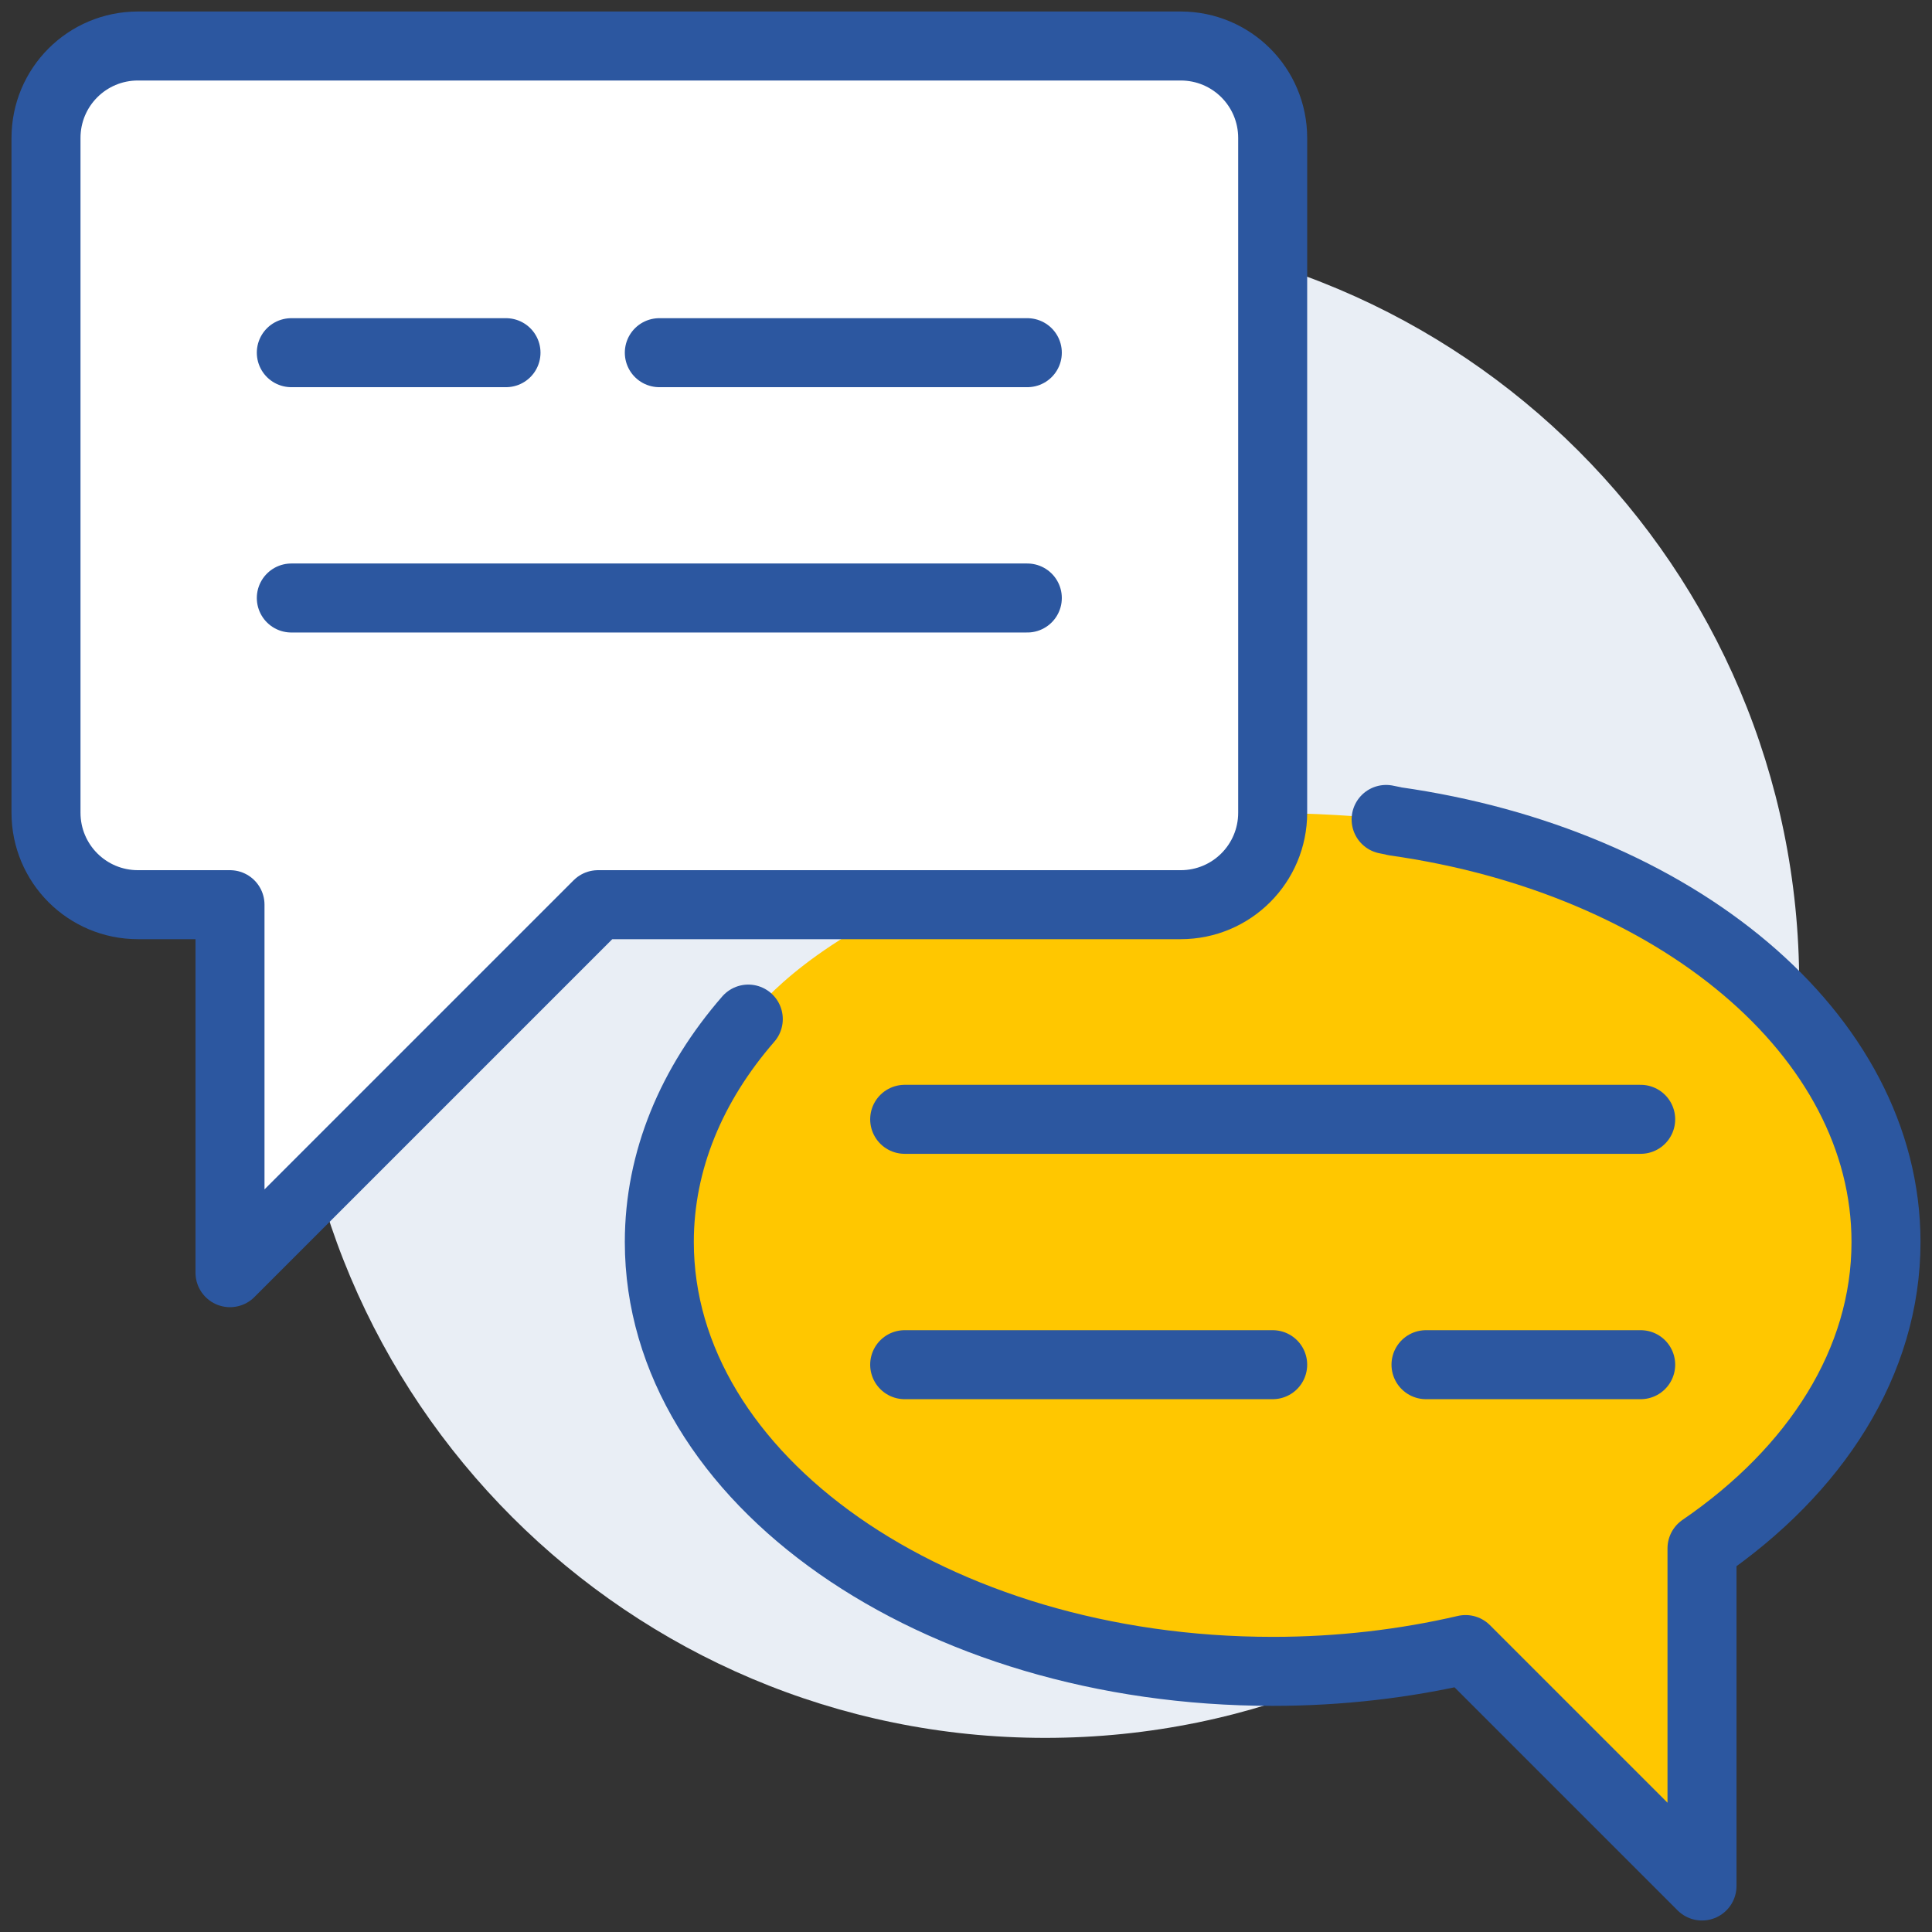
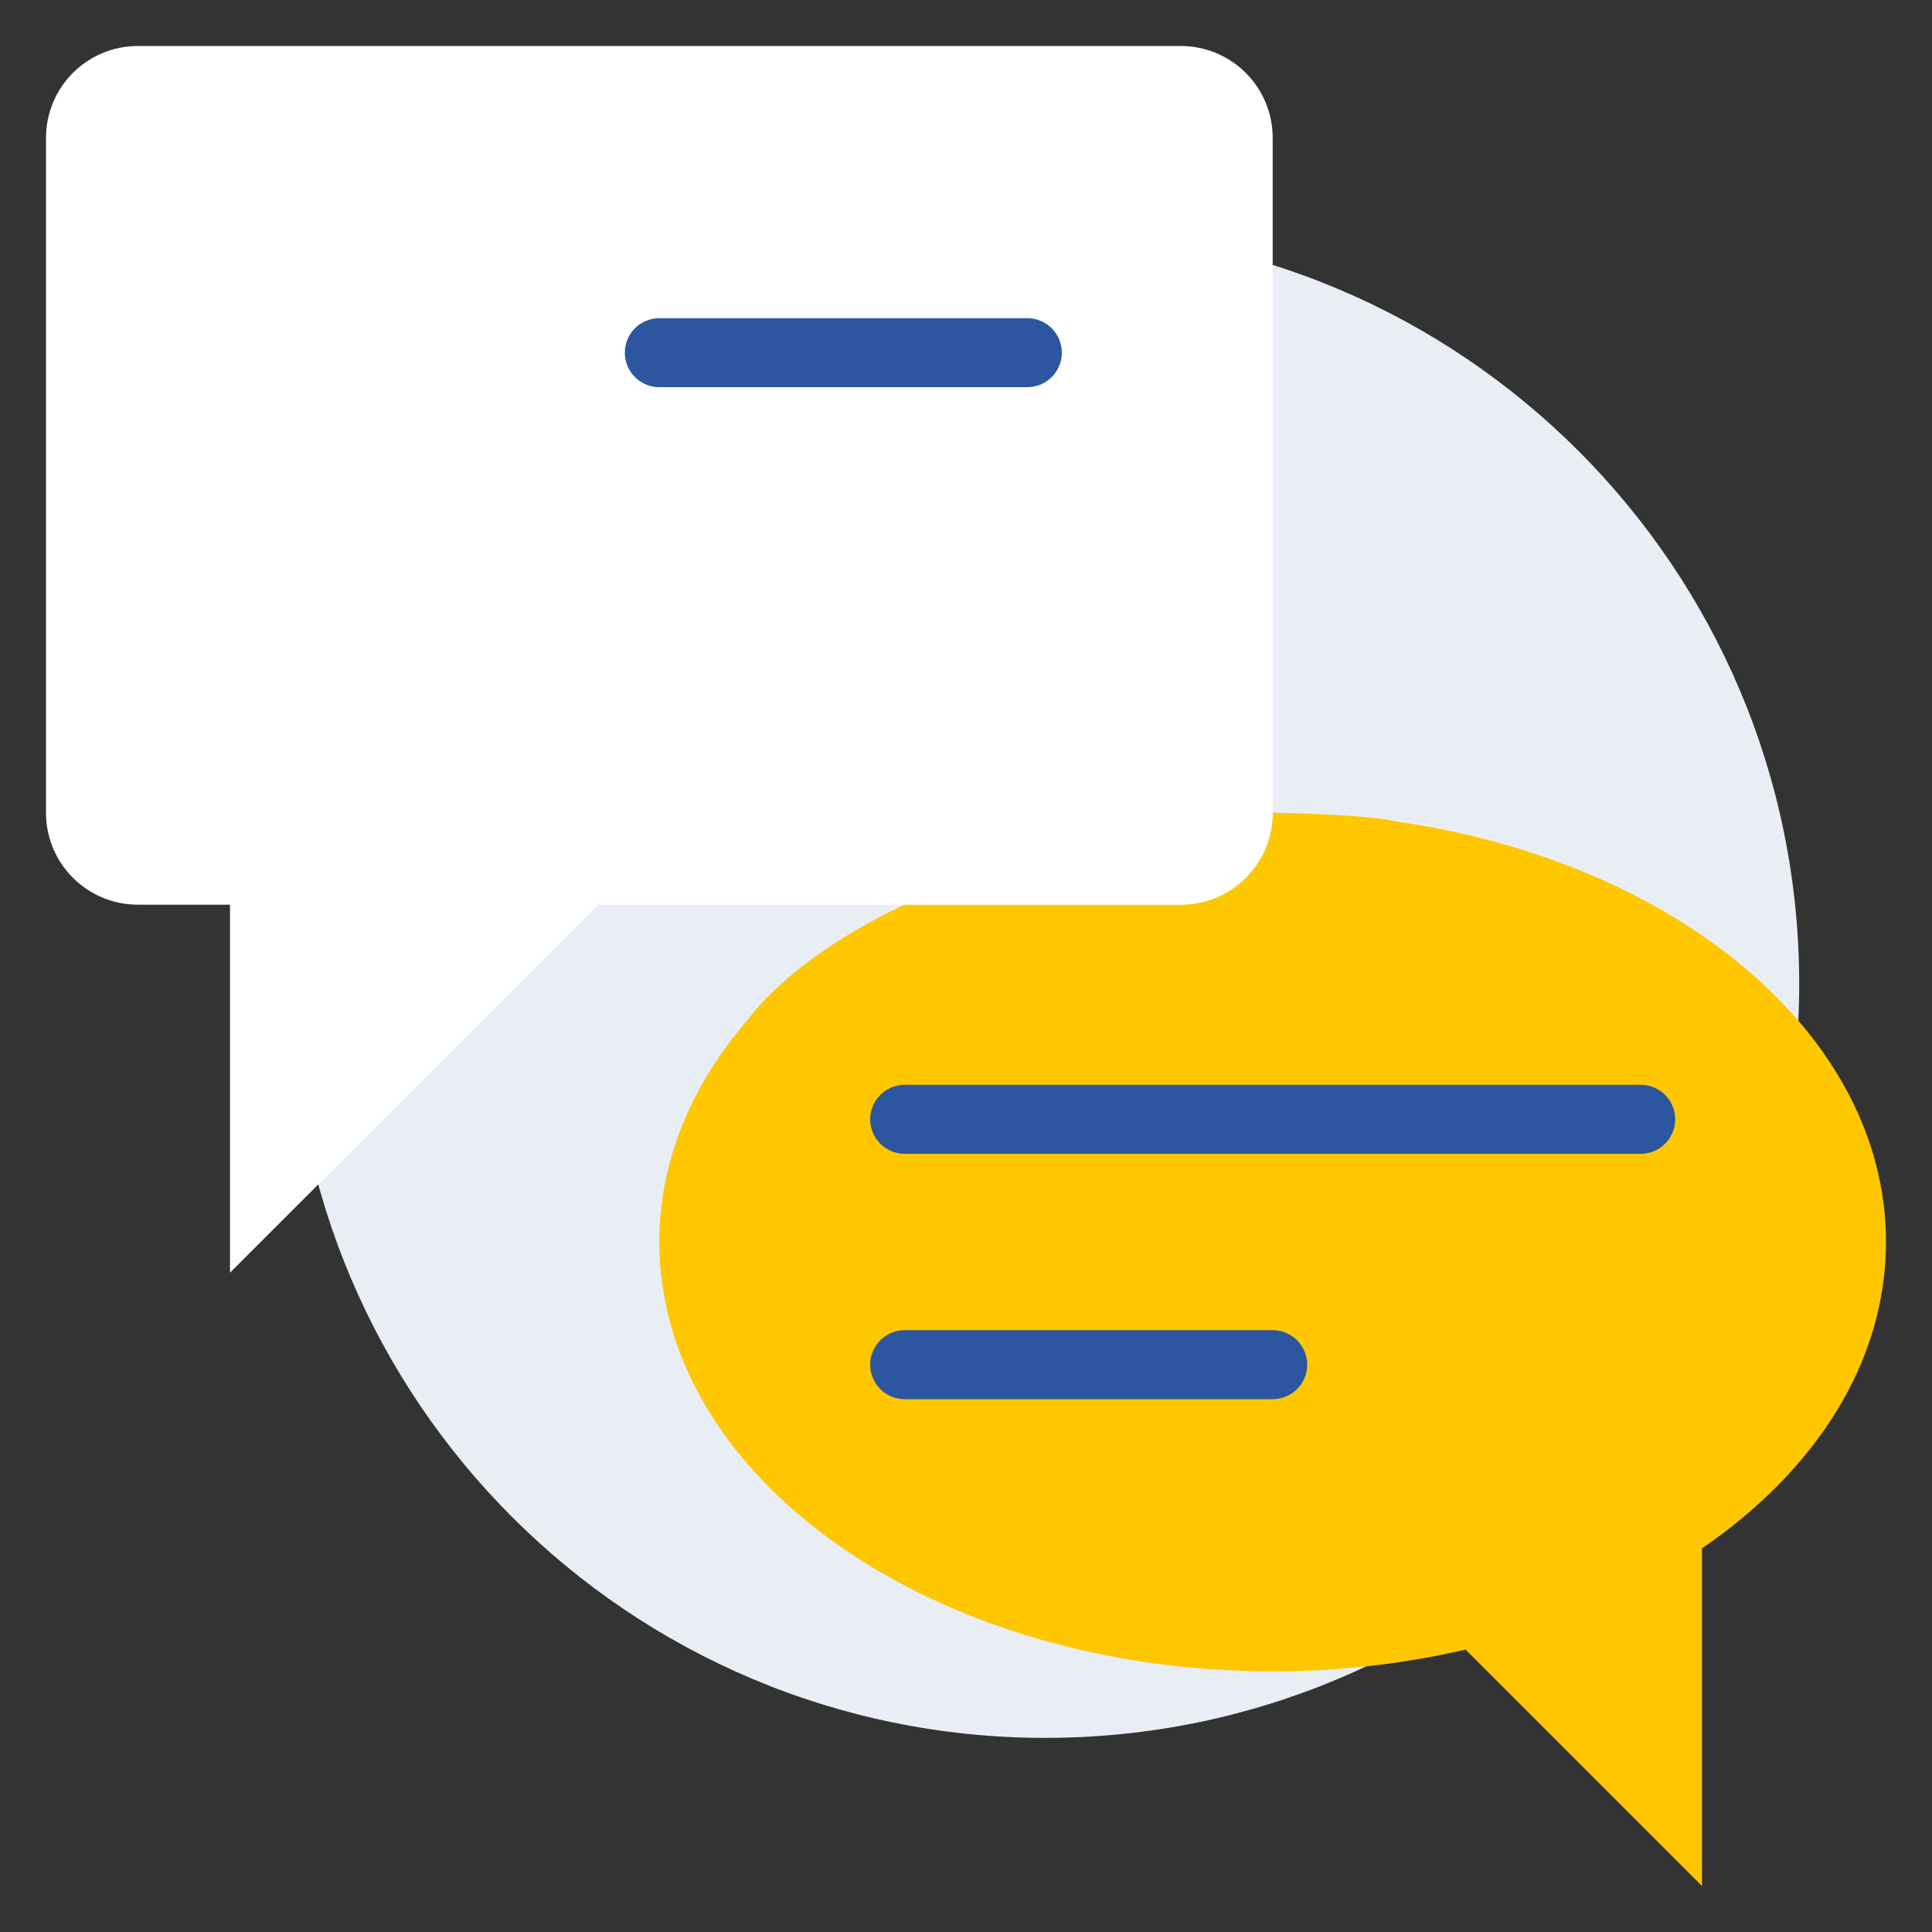
<svg xmlns="http://www.w3.org/2000/svg" width="42" height="42" viewBox="0 0 42 42" fill="none">
  <rect x="0" y="0" width="42" height="42" fill="#333333" stroke="none" />
  <path d="M22.723 37.78C31.775 37.78 39.113 30.442 39.113 21.39C39.113 12.338 31.775 5 22.723 5C13.671 5 6.333 12.338 6.333 21.39C6.333 30.442 13.671 37.78 22.723 37.78Z" fill="#E9EEF5" />
  <path d="M41 27C41 29.607 39.473 31.967 37 33.66V41L31.86 35.86C30.54 36.167 29.133 36.334 27.667 36.334C20.3 36.334 14.333 32.154 14.333 27C14.333 25.227 15.04 23.567 16.267 22.154C16.267 22.154 17.167 20.834 19.667 19.667H25.667C26.773 19.667 27.667 18.774 27.667 17.667C29.167 17.7 29.847 17.774 30.133 17.814C30.28 17.84 30.32 17.854 30.32 17.854C36.413 18.714 41 22.48 41 27Z" fill="#FFC700" />
  <path d="M27.667 3V17.667C27.667 18.773 26.773 19.667 25.667 19.667H13L5 27.667V19.667H3C1.893 19.667 1 18.773 1 17.667V3C1 1.893 1.893 1 3 1H25.667C26.773 1 27.667 1.893 27.667 3Z" fill="white" />
-   <path d="M27.667 17.667V3C27.667 1.893 26.773 1 25.667 1H3C1.893 1 1 1.893 1 3V17.667C1 18.773 1.893 19.667 3 19.667H5V27.667L13 19.667H25.667C26.773 19.667 27.667 18.773 27.667 17.667Z" stroke="#2C57A0" stroke-width="1.5" stroke-linecap="round" stroke-linejoin="round" />
  <path d="M14.333 7.667H22.333" stroke="#2C57A0" stroke-width="1.5" stroke-linecap="round" stroke-linejoin="round" />
-   <path d="M6.333 7.667H11" stroke="#2C57A0" stroke-width="1.5" stroke-linecap="round" stroke-linejoin="round" />
-   <path d="M6.333 13H22.333" stroke="#2C57A0" stroke-width="1.5" stroke-linecap="round" stroke-linejoin="round" />
  <path d="M27.667 29.667H19.667" stroke="#2C57A0" stroke-width="1.5" stroke-linecap="round" stroke-linejoin="round" />
-   <path d="M35.667 29.667H31" stroke="#2C57A0" stroke-width="1.5" stroke-linecap="round" stroke-linejoin="round" />
  <path d="M35.667 24.333H19.667" stroke="#2C57A0" stroke-width="1.5" stroke-linecap="round" stroke-linejoin="round" />
-   <path d="M16.267 22.154C15.039 23.566 14.333 25.227 14.333 27C14.333 32.154 20.3 36.334 27.667 36.334C29.133 36.334 30.54 36.167 31.86 35.86L37 41V33.66C39.473 31.967 41 29.607 41 27C41 22.48 36.413 18.713 30.32 17.854C30.32 17.854 30.28 17.84 30.133 17.814" stroke="#2C57A0" stroke-width="1.5" stroke-linecap="round" stroke-linejoin="round" />
</svg>